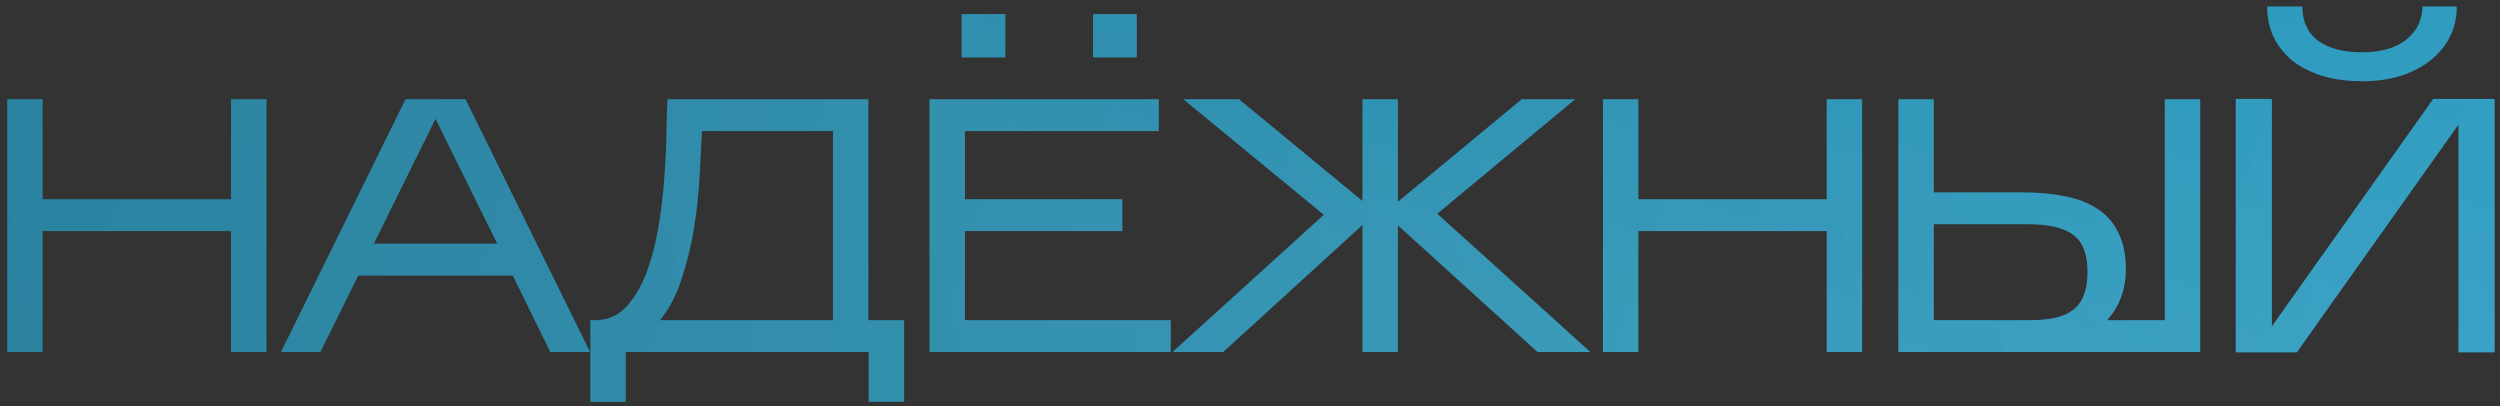
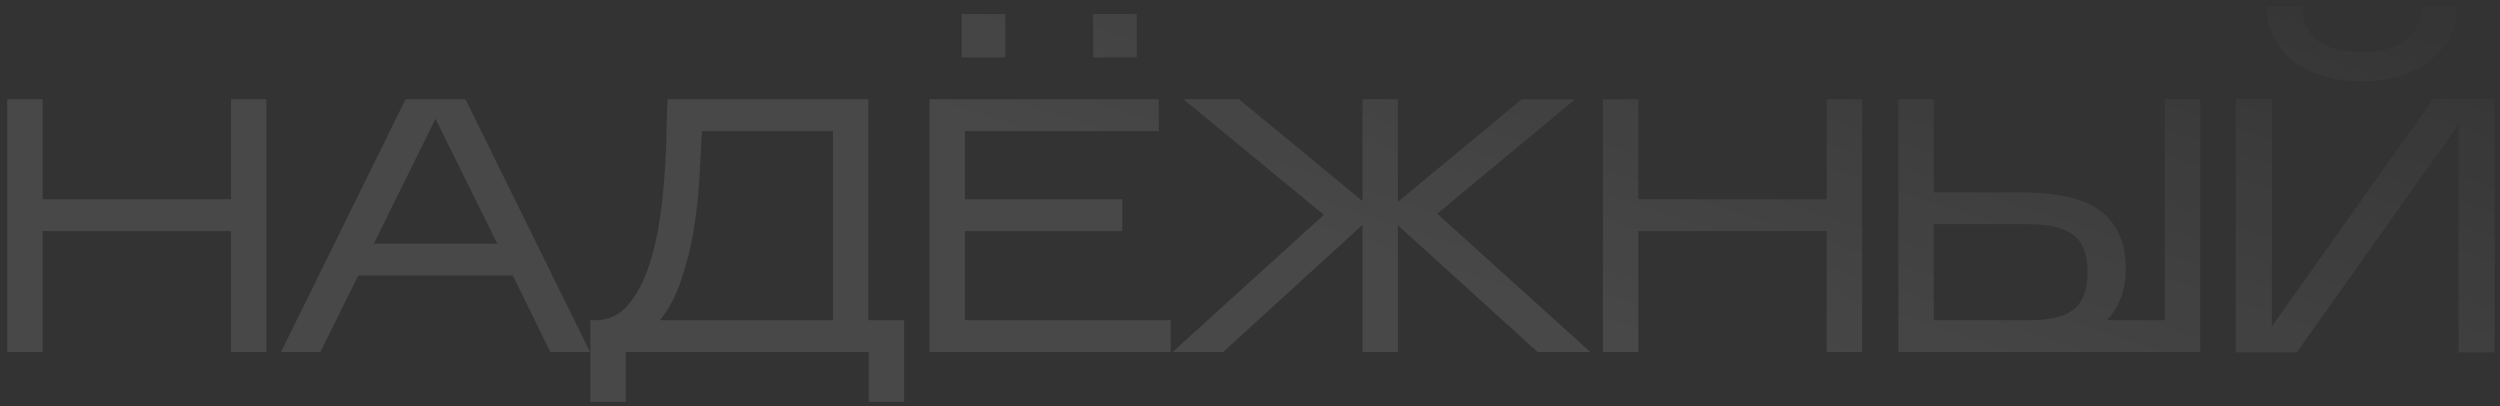
<svg xmlns="http://www.w3.org/2000/svg" width="277" height="45" viewBox="0 0 277 45" fill="none">
  <rect x="0" y="0" width="277" height="45" fill="#333333" stroke="none" />
-   <path d="M4.72 25.6V39H0.8V11H4.72V22.08H25.6V11H29.52V39H25.6V25.6H4.72ZM39.696 30.52L35.496 39H31.136L44.936 11H51.576L65.376 39H60.976L56.816 30.52H39.696ZM41.416 27H55.096L48.256 13.16L41.416 27ZM69.334 39V44.52H65.414V35.48H66.214C67.574 35.4 68.694 34.84 69.574 33.8C70.481 32.733 71.214 31.413 71.774 29.84C72.334 28.24 72.761 26.493 73.054 24.6C73.347 22.68 73.547 20.827 73.654 19.04C73.787 17.253 73.854 15.64 73.854 14.2C73.881 12.733 73.921 11.667 73.974 11H96.214V35.48H100.174V44.52H96.254V39H69.334ZM77.774 14.52C77.694 16.12 77.601 17.88 77.494 19.8C77.387 21.693 77.174 23.6 76.854 25.52C76.534 27.413 76.081 29.227 75.494 30.96C74.934 32.693 74.147 34.2 73.134 35.48H92.294V14.52H77.774ZM111.392 1.56V6.36H106.552V1.56H111.392ZM125.952 1.56V6.36H121.112V1.56H125.952ZM129.712 35.48V39H102.992V11H128.392V14.52H106.912V22.08H124.352V25.6H106.912V35.48H129.712ZM150.965 24.92L135.525 39H129.925L146.685 23.8L131.125 11H137.285L150.965 22.28V11H154.885V22.36L168.605 11H174.525L159.245 23.68L176.205 39H170.365L154.885 24.96V39H150.965V24.92ZM181.525 25.6V39H177.605V11H181.525V22.08H202.405V11H206.325V39H202.405V25.6H181.525ZM243.781 11V39H210.341V11H214.261V21.32H224.181C225.887 21.32 227.434 21.467 228.821 21.76C230.234 22.027 231.434 22.493 232.421 23.16C233.407 23.8 234.167 24.667 234.701 25.76C235.261 26.853 235.541 28.213 235.541 29.84C235.541 32.053 234.847 33.933 233.461 35.48H239.861V11H243.781ZM214.261 35.48H224.821C225.861 35.48 226.781 35.4 227.581 35.24C228.381 35.08 229.061 34.8 229.621 34.4C230.181 34 230.594 33.453 230.861 32.76C231.154 32.067 231.301 31.2 231.301 30.16C231.301 28.187 230.781 26.813 229.741 26.04C228.701 25.24 227.021 24.84 224.701 24.84H214.261V35.48ZM272.204 0.72C272.204 2 271.937 3.147 271.404 4.16C270.871 5.173 270.137 6.04 269.204 6.76C268.271 7.48 267.164 8.04 265.884 8.44C264.604 8.813 263.217 9 261.724 9C260.231 9 258.844 8.827 257.564 8.48C256.284 8.107 255.164 7.573 254.204 6.88C253.271 6.16 252.537 5.293 252.004 4.28C251.471 3.24 251.204 2.053 251.204 0.72H255.084C255.111 2.4 255.697 3.667 256.844 4.52C258.017 5.373 259.644 5.8 261.724 5.8C263.804 5.8 265.431 5.333 266.604 4.4C267.804 3.44 268.404 2.213 268.404 0.72H272.204ZM272.404 13.8L254.484 39.04H247.724V10.96H251.724V36.16L269.604 10.96H276.404V39.04H272.404V13.8Z" fill="url(#paint0_linear_269_12534)" />
-   <path d="M4.72 25.6V39H0.8V11H4.72V22.08H25.6V11H29.52V39H25.6V25.6H4.72ZM39.696 30.52L35.496 39H31.136L44.936 11H51.576L65.376 39H60.976L56.816 30.52H39.696ZM41.416 27H55.096L48.256 13.16L41.416 27ZM69.334 39V44.52H65.414V35.48H66.214C67.574 35.4 68.694 34.84 69.574 33.8C70.481 32.733 71.214 31.413 71.774 29.84C72.334 28.24 72.761 26.493 73.054 24.6C73.347 22.68 73.547 20.827 73.654 19.04C73.787 17.253 73.854 15.64 73.854 14.2C73.881 12.733 73.921 11.667 73.974 11H96.214V35.48H100.174V44.52H96.254V39H69.334ZM77.774 14.52C77.694 16.12 77.601 17.88 77.494 19.8C77.387 21.693 77.174 23.6 76.854 25.52C76.534 27.413 76.081 29.227 75.494 30.96C74.934 32.693 74.147 34.2 73.134 35.48H92.294V14.52H77.774ZM111.392 1.56V6.36H106.552V1.56H111.392ZM125.952 1.56V6.36H121.112V1.56H125.952ZM129.712 35.48V39H102.992V11H128.392V14.52H106.912V22.08H124.352V25.6H106.912V35.48H129.712ZM150.965 24.92L135.525 39H129.925L146.685 23.8L131.125 11H137.285L150.965 22.28V11H154.885V22.36L168.605 11H174.525L159.245 23.68L176.205 39H170.365L154.885 24.96V39H150.965V24.92ZM181.525 25.6V39H177.605V11H181.525V22.08H202.405V11H206.325V39H202.405V25.6H181.525ZM243.781 11V39H210.341V11H214.261V21.32H224.181C225.887 21.32 227.434 21.467 228.821 21.76C230.234 22.027 231.434 22.493 232.421 23.16C233.407 23.8 234.167 24.667 234.701 25.76C235.261 26.853 235.541 28.213 235.541 29.84C235.541 32.053 234.847 33.933 233.461 35.48H239.861V11H243.781ZM214.261 35.48H224.821C225.861 35.48 226.781 35.4 227.581 35.24C228.381 35.08 229.061 34.8 229.621 34.4C230.181 34 230.594 33.453 230.861 32.76C231.154 32.067 231.301 31.2 231.301 30.16C231.301 28.187 230.781 26.813 229.741 26.04C228.701 25.24 227.021 24.84 224.701 24.84H214.261V35.48ZM272.204 0.72C272.204 2 271.937 3.147 271.404 4.16C270.871 5.173 270.137 6.04 269.204 6.76C268.271 7.48 267.164 8.04 265.884 8.44C264.604 8.813 263.217 9 261.724 9C260.231 9 258.844 8.827 257.564 8.48C256.284 8.107 255.164 7.573 254.204 6.88C253.271 6.16 252.537 5.293 252.004 4.28C251.471 3.24 251.204 2.053 251.204 0.72H255.084C255.111 2.4 255.697 3.667 256.844 4.52C258.017 5.373 259.644 5.8 261.724 5.8C263.804 5.8 265.431 5.333 266.604 4.4C267.804 3.44 268.404 2.213 268.404 0.72H272.204ZM272.404 13.8L254.484 39.04H247.724V10.96H251.724V36.16L269.604 10.96H276.404V39.04H272.404V13.8Z" fill="url(#paint1_linear_269_12534)" fill-opacity="0.2" />
  <path d="M4.72 25.6V39H0.8V11H4.72V22.08H25.6V11H29.52V39H25.6V25.6H4.72ZM39.696 30.52L35.496 39H31.136L44.936 11H51.576L65.376 39H60.976L56.816 30.52H39.696ZM41.416 27H55.096L48.256 13.16L41.416 27ZM69.334 39V44.52H65.414V35.48H66.214C67.574 35.4 68.694 34.84 69.574 33.8C70.481 32.733 71.214 31.413 71.774 29.84C72.334 28.24 72.761 26.493 73.054 24.6C73.347 22.68 73.547 20.827 73.654 19.04C73.787 17.253 73.854 15.64 73.854 14.2C73.881 12.733 73.921 11.667 73.974 11H96.214V35.48H100.174V44.52H96.254V39H69.334ZM77.774 14.52C77.694 16.12 77.601 17.88 77.494 19.8C77.387 21.693 77.174 23.6 76.854 25.52C76.534 27.413 76.081 29.227 75.494 30.96C74.934 32.693 74.147 34.2 73.134 35.48H92.294V14.52H77.774ZM111.392 1.56V6.36H106.552V1.56H111.392ZM125.952 1.56V6.36H121.112V1.56H125.952ZM129.712 35.48V39H102.992V11H128.392V14.52H106.912V22.08H124.352V25.6H106.912V35.48H129.712ZM150.965 24.92L135.525 39H129.925L146.685 23.8L131.125 11H137.285L150.965 22.28V11H154.885V22.36L168.605 11H174.525L159.245 23.68L176.205 39H170.365L154.885 24.96V39H150.965V24.92ZM181.525 25.6V39H177.605V11H181.525V22.08H202.405V11H206.325V39H202.405V25.6H181.525ZM243.781 11V39H210.341V11H214.261V21.32H224.181C225.887 21.32 227.434 21.467 228.821 21.76C230.234 22.027 231.434 22.493 232.421 23.16C233.407 23.8 234.167 24.667 234.701 25.76C235.261 26.853 235.541 28.213 235.541 29.84C235.541 32.053 234.847 33.933 233.461 35.48H239.861V11H243.781ZM214.261 35.48H224.821C225.861 35.48 226.781 35.4 227.581 35.24C228.381 35.08 229.061 34.8 229.621 34.4C230.181 34 230.594 33.453 230.861 32.76C231.154 32.067 231.301 31.2 231.301 30.16C231.301 28.187 230.781 26.813 229.741 26.04C228.701 25.24 227.021 24.84 224.701 24.84H214.261V35.48ZM272.204 0.72C272.204 2 271.937 3.147 271.404 4.16C270.871 5.173 270.137 6.04 269.204 6.76C268.271 7.48 267.164 8.04 265.884 8.44C264.604 8.813 263.217 9 261.724 9C260.231 9 258.844 8.827 257.564 8.48C256.284 8.107 255.164 7.573 254.204 6.88C253.271 6.16 252.537 5.293 252.004 4.28C251.471 3.24 251.204 2.053 251.204 0.72H255.084C255.111 2.4 255.697 3.667 256.844 4.52C258.017 5.373 259.644 5.8 261.724 5.8C263.804 5.8 265.431 5.333 266.604 4.4C267.804 3.44 268.404 2.213 268.404 0.72H272.204ZM272.404 13.8L254.484 39.04H247.724V10.96H251.724V36.16L269.604 10.96H276.404V39.04H272.404V13.8Z" fill="url(#paint2_linear_269_12534)" fill-opacity="0.1" />
  <defs>
    <linearGradient id="paint0_linear_269_12534" x1="266.248" y1="16.421" x2="13.552" y2="90.709" gradientUnits="userSpaceOnUse">
      <stop stop-color="#19A3D0" />
      <stop offset="1" stop-color="#1590B8" />
    </linearGradient>
    <linearGradient id="paint1_linear_269_12534" x1="-2" y1="17.763" x2="258.465" y2="97.684" gradientUnits="userSpaceOnUse">
      <stop />
      <stop offset="1" stop-color="#858585" />
    </linearGradient>
    <linearGradient id="paint2_linear_269_12534" x1="195.226" y1="40.914" x2="215.836" y2="-22.233" gradientUnits="userSpaceOnUse">
      <stop stop-color="white" />
      <stop offset="1" stop-color="white" stop-opacity="0" />
    </linearGradient>
  </defs>
</svg>